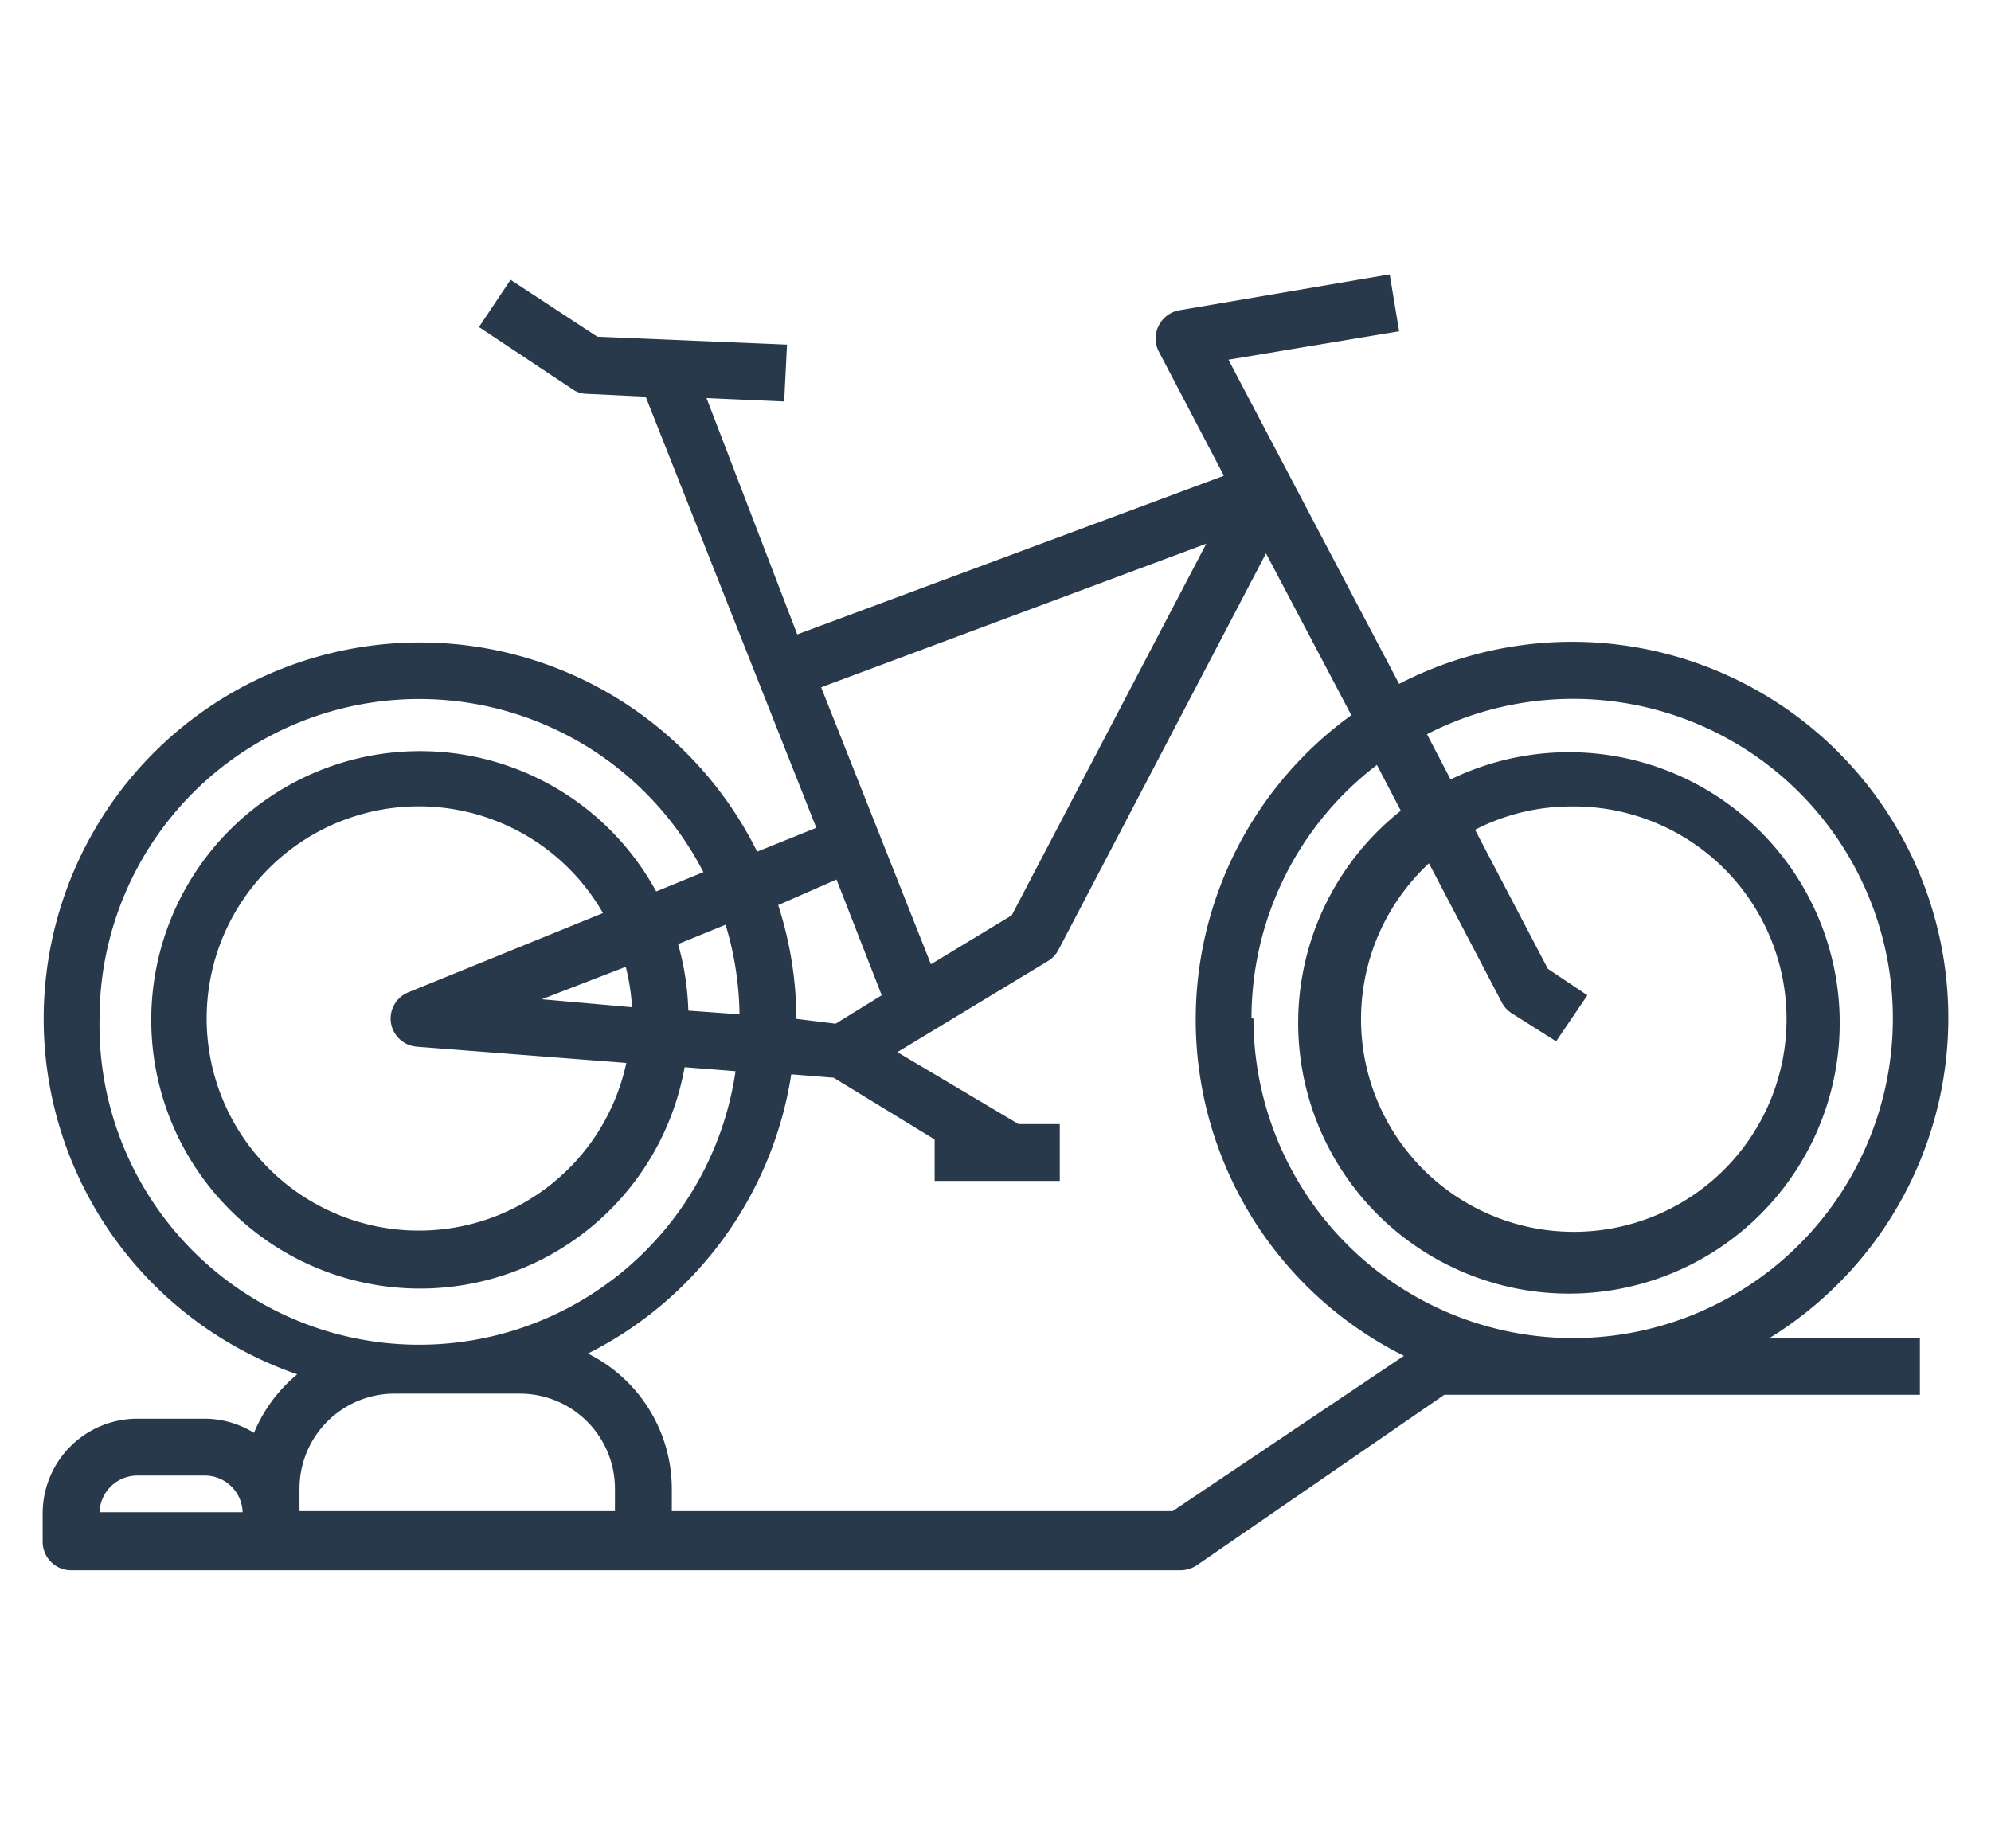
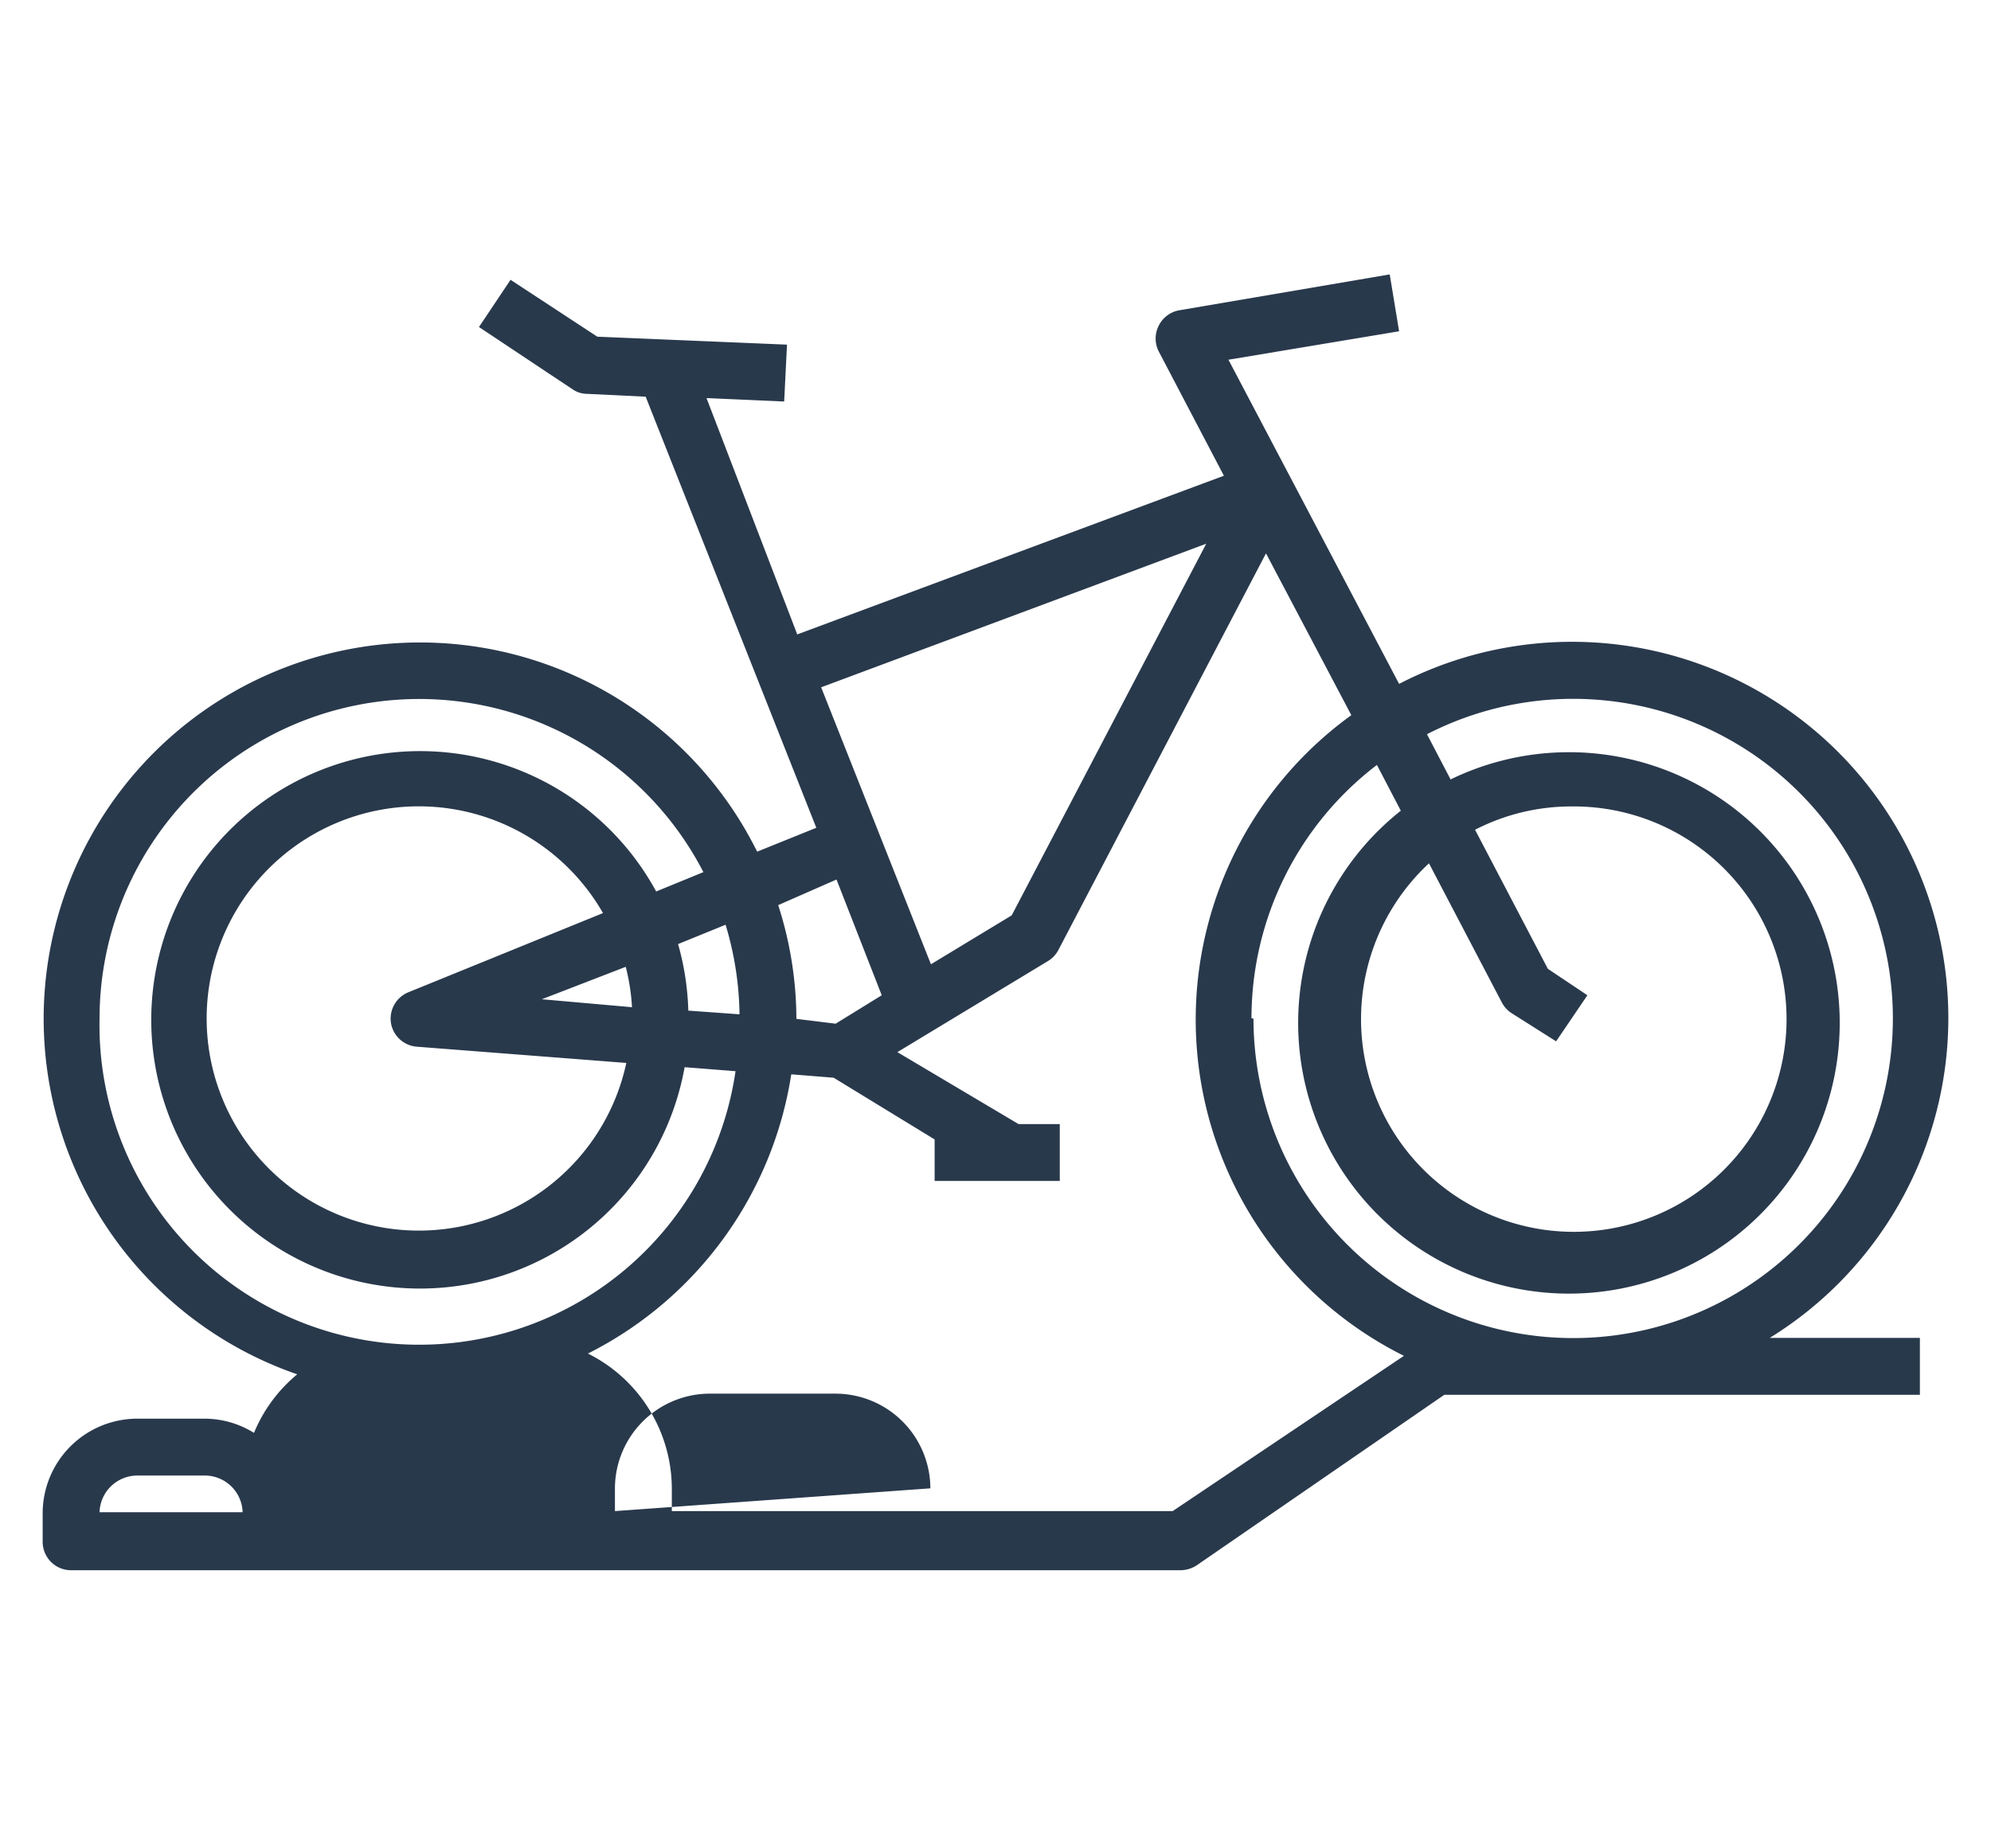
<svg xmlns="http://www.w3.org/2000/svg" id="Layer_1" data-name="Layer 1" viewBox="0 0 70 65">
  <defs>
    <style>.cls-1{fill:#29394c;}</style>
  </defs>
-   <path class="cls-1" d="M68.5,35.81A13.23,13.23,0,0,0,49.19,24.05l-6-11.4,6-1-.33-2-7.39,1.26a1,1,0,0,0-.73.54,1,1,0,0,0,0,.91l2.29,4.37-15,5.58L24.84,14l2.73.12.1-2L21,11.84l-3.05-2-1.11,1.66,3.29,2.19a.9.9,0,0,0,.5.16l2.07.1,6,15.16-2.08.84A13.23,13.23,0,1,0,10.45,48.33a5.28,5.28,0,0,0-1.52,2.06,3.29,3.29,0,0,0-1.72-.5H4.83A3.33,3.33,0,0,0,1.5,53.22v1a1,1,0,0,0,1,1h39a1.06,1.06,0,0,0,.57-.17l8.71-6H67.5v-2H62.22A13.22,13.22,0,0,0,68.5,35.81ZM3.5,53.18a1.33,1.33,0,0,1,1.33-1.29H7.21a1.33,1.33,0,0,1,1.32,1.29ZM42.41,19.12,35.57,32.19l-2.84,1.72-3.86-9.74Zm-13,11.81L31,35l-1.62,1L28,35.83v0a13.14,13.14,0,0,0-.64-4ZM26,35.67l-1.8-.13a9.52,9.52,0,0,0-.36-2.34l1.67-.68A11.33,11.33,0,0,1,26,35.67ZM3.5,35.81a11.24,11.24,0,0,1,21.23-5.14l-1.66.68a9.45,9.45,0,1,0,1,6.18l1.79.14A11.24,11.24,0,0,1,3.5,35.81Zm11.17,1,7.35.57a7.46,7.46,0,1,1-.82-5.27l-6.83,2.78A1,1,0,0,0,13.75,36,1,1,0,0,0,14.67,36.81Zm4.38-1.67L22,34a7.38,7.38,0,0,1,.22,1.42Zm2.57,18H10.53v-.8a3.34,3.34,0,0,1,3.33-3.33h4.43a3.34,3.34,0,0,1,3.33,3.33Zm19.61,0H23.62v-.8a5.32,5.32,0,0,0-2.95-4.74,13.27,13.27,0,0,0,7.15-9.82l1.49.12,3.55,2.17v1.46h4.4v-2H35.81L31.55,37l5.29-3.2a1,1,0,0,0,.37-.39l7.3-13.95,3,5.69a13.21,13.21,0,0,0,1.85,22.53ZM44,35.81a11.21,11.21,0,0,1,4.41-8.91l.84,1.61A9.52,9.52,0,1,0,51,27.41l-.83-1.59a11.24,11.24,0,1,1-6.1,10Zm10.42-1.74-2.56-4.89a7.37,7.37,0,0,1,3.38-.82,7.48,7.48,0,1,1-5,2l2.56,4.89a1,1,0,0,0,.33.37l1.58,1L55.81,35Z" />
+   <path class="cls-1" d="M68.5,35.81A13.23,13.23,0,0,0,49.19,24.05l-6-11.4,6-1-.33-2-7.39,1.26a1,1,0,0,0-.73.54,1,1,0,0,0,0,.91l2.29,4.37-15,5.58L24.84,14l2.73.12.1-2L21,11.84l-3.05-2-1.11,1.66,3.29,2.19a.9.9,0,0,0,.5.16l2.07.1,6,15.16-2.08.84A13.23,13.23,0,1,0,10.45,48.33a5.28,5.28,0,0,0-1.52,2.06,3.29,3.29,0,0,0-1.72-.5H4.83A3.33,3.33,0,0,0,1.5,53.22v1a1,1,0,0,0,1,1h39a1.06,1.06,0,0,0,.57-.17l8.71-6H67.5v-2H62.22A13.22,13.22,0,0,0,68.5,35.81ZM3.5,53.18a1.33,1.33,0,0,1,1.33-1.29H7.21a1.33,1.33,0,0,1,1.32,1.29ZM42.41,19.12,35.57,32.19l-2.84,1.72-3.86-9.74Zm-13,11.81L31,35l-1.62,1L28,35.83v0a13.14,13.14,0,0,0-.64-4ZM26,35.67l-1.8-.13a9.52,9.52,0,0,0-.36-2.34l1.67-.68A11.33,11.33,0,0,1,26,35.67ZM3.5,35.81a11.24,11.24,0,0,1,21.23-5.14l-1.66.68a9.45,9.45,0,1,0,1,6.18l1.79.14A11.24,11.24,0,0,1,3.5,35.81Zm11.17,1,7.35.57a7.46,7.46,0,1,1-.82-5.27l-6.83,2.78A1,1,0,0,0,13.75,36,1,1,0,0,0,14.67,36.81Zm4.38-1.67L22,34a7.38,7.38,0,0,1,.22,1.42Zm2.57,18v-.8a3.34,3.34,0,0,1,3.33-3.33h4.43a3.34,3.34,0,0,1,3.33,3.33Zm19.61,0H23.62v-.8a5.32,5.32,0,0,0-2.95-4.74,13.27,13.27,0,0,0,7.15-9.82l1.49.12,3.55,2.17v1.46h4.4v-2H35.81L31.55,37l5.29-3.2a1,1,0,0,0,.37-.39l7.3-13.95,3,5.69a13.21,13.21,0,0,0,1.85,22.53ZM44,35.81a11.21,11.21,0,0,1,4.41-8.91l.84,1.61A9.52,9.52,0,1,0,51,27.41l-.83-1.59a11.24,11.24,0,1,1-6.1,10Zm10.42-1.74-2.56-4.89a7.37,7.37,0,0,1,3.38-.82,7.48,7.48,0,1,1-5,2l2.56,4.89a1,1,0,0,0,.33.37l1.58,1L55.81,35Z" />
</svg>